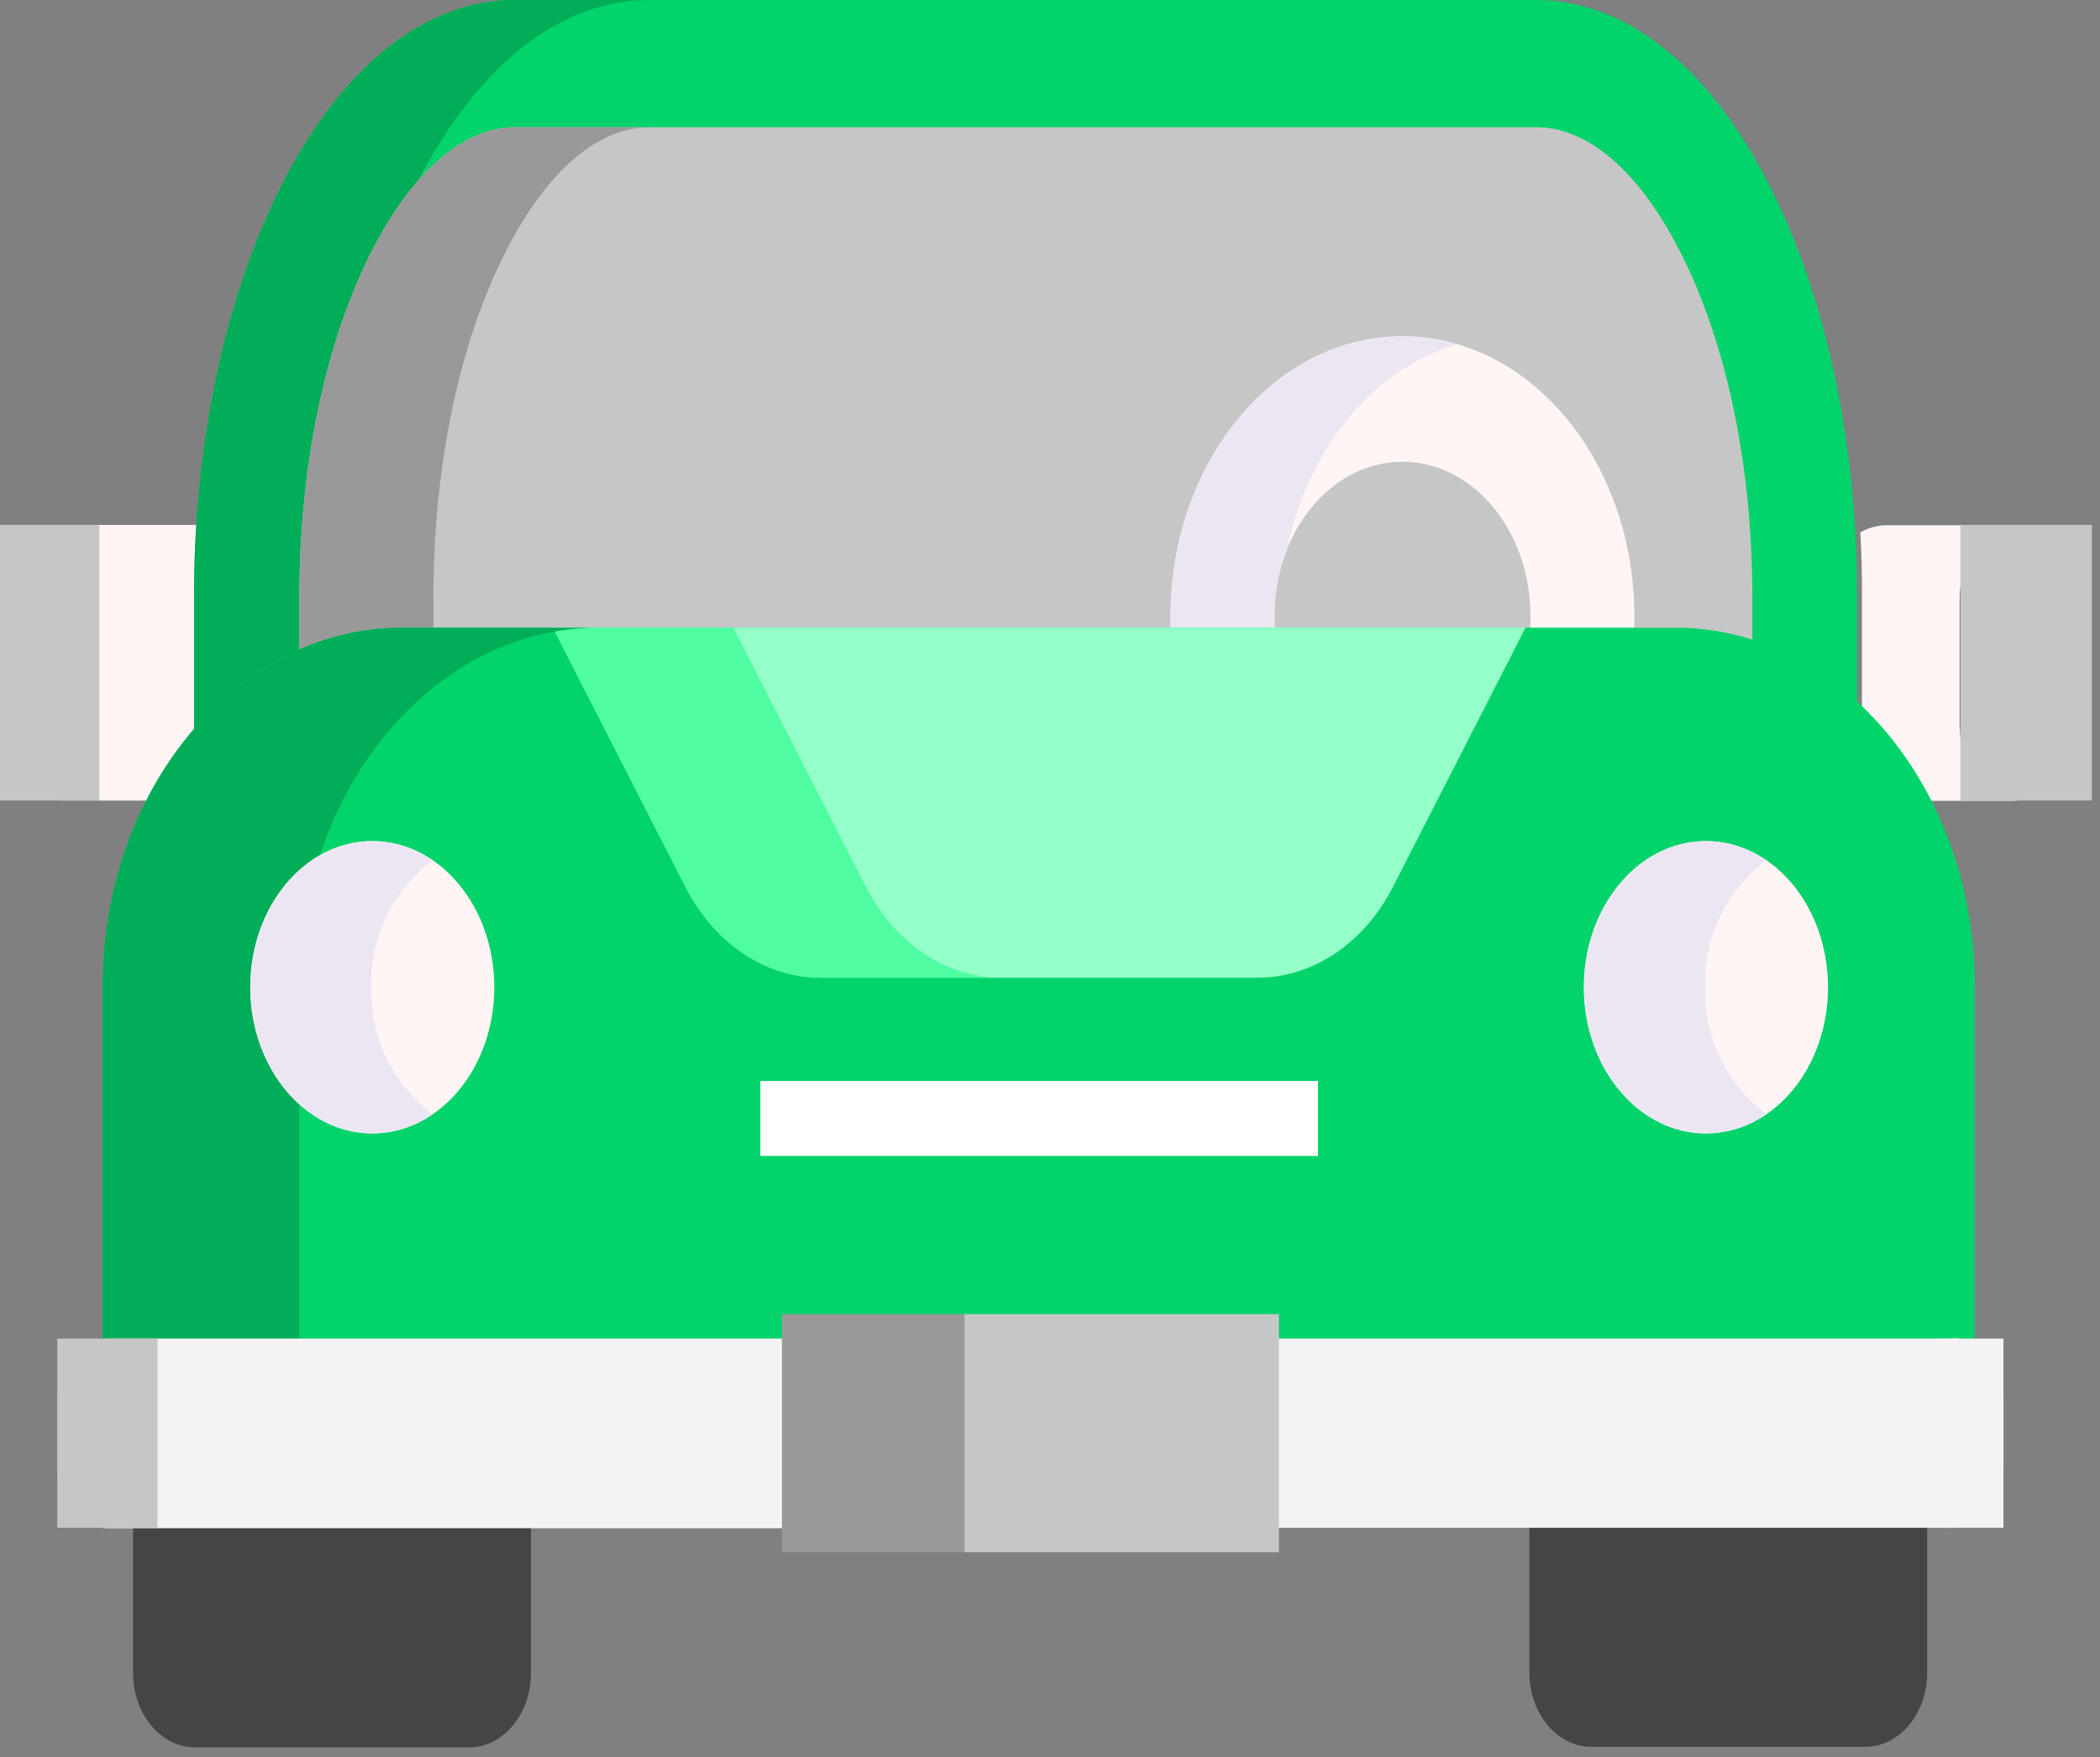
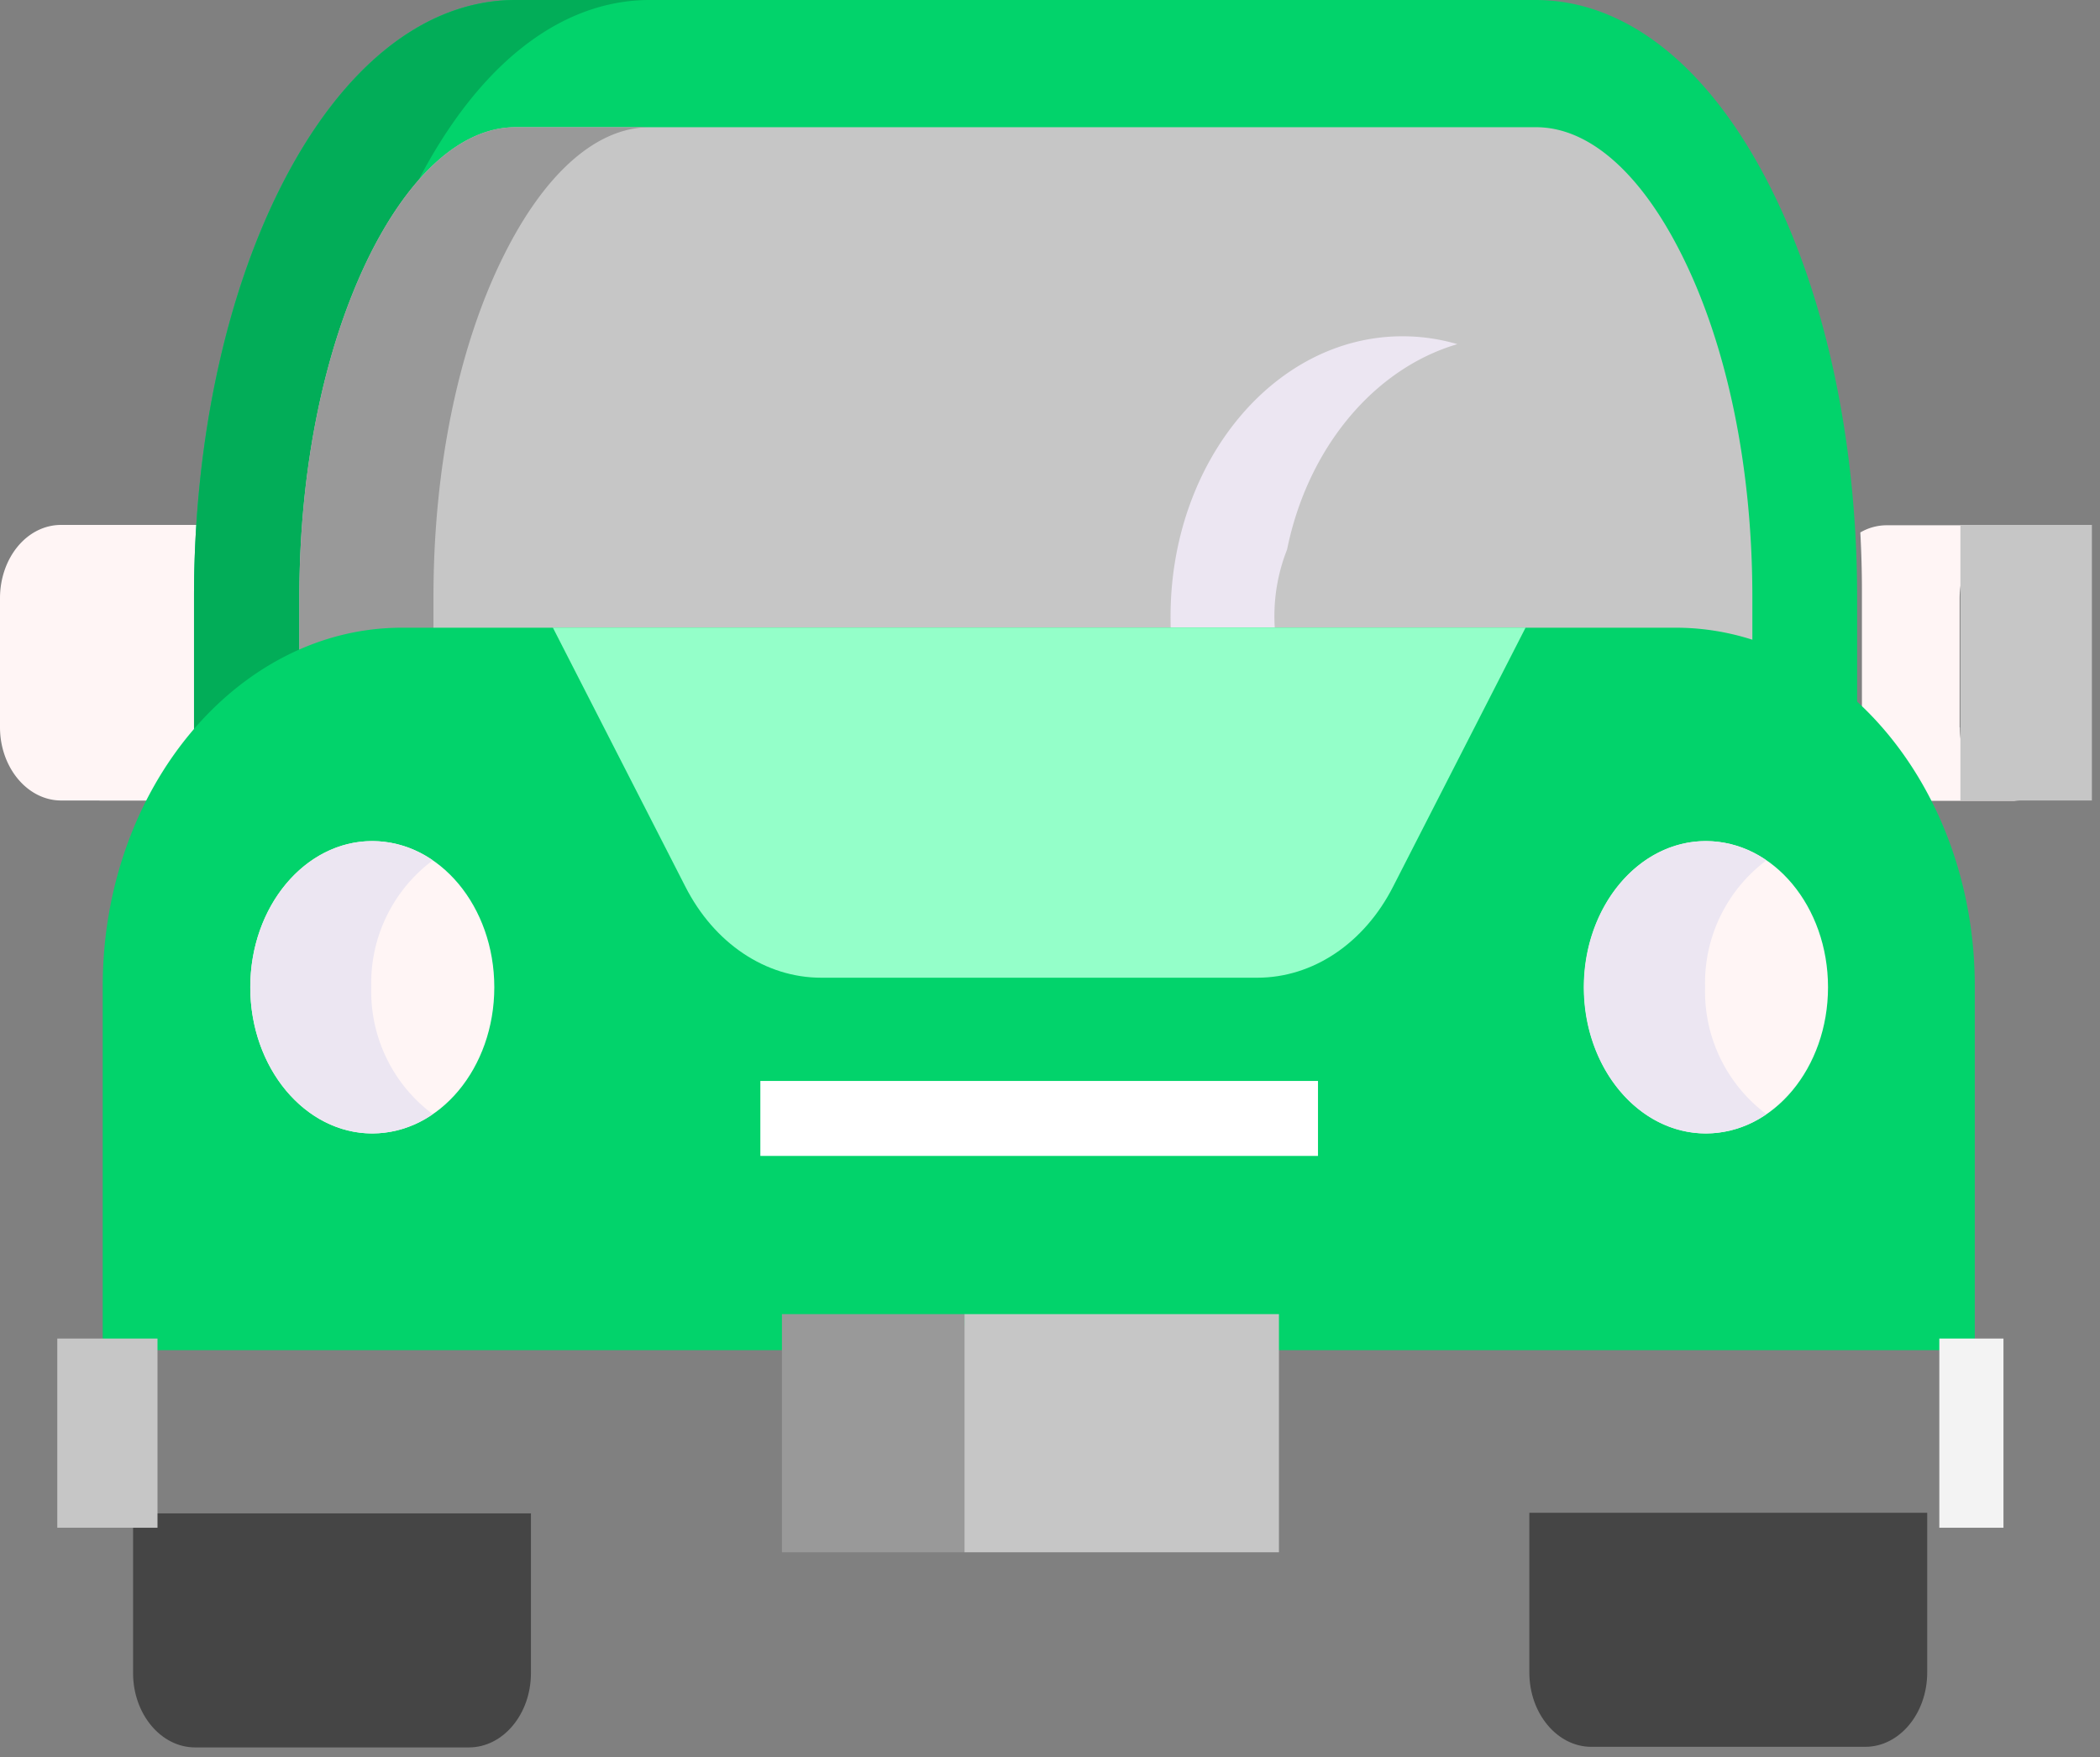
<svg xmlns="http://www.w3.org/2000/svg" width="184" height="154" fill="none">
  <rect width="100%" height="100%" fill="#808080" stroke="none" />
  <path d="M171.7 63.731v-11.27c0-3.54 2.42-6.43 5.37-6.43h-11.79a4.572 4.572 0 0 0-2.28.63c.09 1.67.14 3.36.14 5.07v12.55a30.524 30.524 0 0 1 4.45 5.9h9.5c-2.95 0-5.37-2.89-5.37-6.42l-.02-.03Z" fill="#FFF5F5" />
  <path d="M183.29 46h-11.52v24.15h11.52V46Z" fill="#C6C6C6" />
  <path d="M17.27 64.25V51.7c0-1.92.06-3.82.17-5.7H5.36C2.36 46 0 48.89 0 52.43v11.3c0 3.53 2.41 6.42 5.36 6.42h7.45a30.999 30.999 0 0 1 4.46-5.9Z" fill="#FFF5F5" />
-   <path d="M8.72 46H0v24.15h8.72V46Z" fill="#C6C6C6" />
  <path d="M14.079 46h-5.36v24.15h5.36V46Z" fill="#FFF5F5" />
  <path d="M34.04 57.31h111.68a23.632 23.632 0 0 1 17 7.68V52.32c0-13.44-2.7-26.2-7.6-35.91C149.79 5.83 142.48 0 134.54 0H45.17c-7.94 0-15.24 5.83-20.58 16.41C19.7 26.12 17 38.88 17 52.32v12.67a23.62 23.62 0 0 1 17-7.68h.04Z" fill="#02D36B" />
  <path d="M28.76 52.32c0-13.44 2.69-26.2 7.59-35.91C41.68 5.83 48.99 0 56.93 0H45.17c-7.94 0-15.25 5.83-20.58 16.41C19.7 26.12 17 38.88 17 52.32v12.67a24.68 24.68 0 0 1 11.76-7v-5.67Z" fill="#02AD58" />
  <path d="M34.04 57.308h111.68c2.674.003 5.324.494 7.82 1.45v-6.44c0-11.42-2.22-22.12-6.25-30.11-3.59-7.13-8.1-11.06-12.7-11.06H45.17c-4.59 0-9.1 3.93-12.7 11.06-4 8-6.24 18.69-6.24 30.11v6.44a21.87 21.87 0 0 1 7.81-1.45Z" fill="#C6C6C6" />
  <path d="M37.98 52.319c0-11.42 2.22-22.12 6.25-30.11 3.59-7.13 8.1-11.06 12.7-11.06H45.17c-4.59 0-9.1 3.93-12.7 11.06-4 8-6.24 18.69-6.24 30.11v6.44a21.87 21.87 0 0 1 7.81-1.45h3.94v-5 .01Z" fill="#999" />
-   <path d="M122.883 29.469c-11.23 0-20.32 11-20.32 24.56a29.46 29.46 0 0 0 .18 3.28h9.25a16.727 16.727 0 0 1-.331-3.28c0-7.49 5.001-13.56 11.221-13.56s11.219 6.07 11.219 13.56c0 1.102-.114 2.201-.34 3.28h9.26c.116-1.09.176-2.185.18-3.28 0-13.57-9.099-24.56-20.319-24.56Z" fill="#FFF5F5" />
  <path d="M112.772 48.159c1.8-8.87 7.581-15.84 14.921-18a17.101 17.101 0 0 0-4.81-.69c-11.22 0-20.32 11-20.32 24.56a29.46 29.46 0 0 0 .18 3.28h9.25a16.727 16.727 0 0 1-.331-3.28 15.831 15.831 0 0 1 1.11-5.87Z" fill="#ECE6F2" />
  <path d="M146.89 55.008H35.21C20.8 55.008 9 69.138 9 86.418v32.11a3.868 3.868 0 0 1 1.22-.21h61a4.238 4.238 0 0 1 3.54-2.14h32.5a4.255 4.255 0 0 1 3.55 2.14h61a3.81 3.81 0 0 1 1.22.21v-32.11c0-17.28-11.79-31.41-26.21-31.41h.07Z" fill="#02D36B" />
  <path d="M110.161 85.68c4.86 0 9.37-3 11.91-8l11.6-22.68h-85.23l11.6 22.68c2.54 5 7.05 8 11.91 8h38.21Z" fill="#94FFC9" />
-   <path d="m75.851 77.688-11.6-22.68h-15.81l11.6 22.68c2.54 5 7.05 8 11.91 8h15.82c-4.86 0-9.37-3-11.91-8h-.01Z" fill="#4FFCA1" />
  <path d="M149.479 99.327c5.904 0 10.69-5.735 10.69-12.81s-4.786-12.81-10.69-12.81-10.69 5.735-10.69 12.81 4.786 12.81 10.69 12.81Z" fill="#FFF5F5" />
  <path d="M149.4 86.517a13.41 13.41 0 0 1 5.37-11.12 9.382 9.382 0 0 0-5.31-1.69c-5.9 0-10.69 5.74-10.69 12.81s4.79 12.81 10.69 12.81a9.38 9.38 0 0 0 5.31-1.69 13.412 13.412 0 0 1-5.37-11.12Z" fill="#ECE6F2" />
  <path d="M115.481 94.727h-48.86v6.57h48.86v-6.57Z" fill="#fff" />
-   <path d="M26.21 86.418c0-17.28 11.8-31.41 26.21-31.41H35.21C20.8 55.008 9 69.138 9 86.418v32.11a3.868 3.868 0 0 1 1.22-.21h16l-.01-31.9Z" fill="#02AD58" />
  <path d="M32.62 99.327c5.904 0 10.69-5.735 10.69-12.81s-4.786-12.81-10.69-12.81-10.69 5.735-10.69 12.81 4.786 12.81 10.69 12.81Z" fill="#FFF5F5" />
  <path d="M32.53 86.517a13.41 13.41 0 0 1 5.39-11.12 9.33 9.33 0 0 0-5.3-1.69c-5.9 0-10.69 5.74-10.69 12.81s4.84 12.81 10.69 12.81a9.33 9.33 0 0 0 5.3-1.69 13.41 13.41 0 0 1-5.39-11.12Z" fill="#ECE6F2" />
  <path d="M150 132.57h-16v14c0 3.58 2.44 6.51 5.43 6.51h24c3 0 5.43-2.93 5.43-6.51v-14H150ZM11.66 146.621c0 3.58 2.44 6.51 5.43 6.51h24c3 0 5.43-2.93 5.43-6.51v-14H11.66v14Z" fill="#454545" />
-   <path d="M70 130.721v-10.25a5.999 5.999 0 0 1 .88-3.17H9.48c-2.43 0-4.43 2.39-4.43 5.31v6c0 2.92 2 5.31 4.43 5.31h61.4a5.999 5.999 0 0 1-.88-3.17v-.03ZM171.111 117.299h-61.4c.589.952.898 2.051.89 3.17v10.26a5.93 5.93 0 0 1-.89 3.161h61.4c2.44 0 4.43-2.39 4.43-5.31v-6c0-2.92-2-5.31-4.43-5.31v.029Z" fill="#F3F3F3" />
-   <path d="M13.8 117.301H5.02v16.58h8.78v-16.58Z" fill="#C6C6C6" />
+   <path d="M13.8 117.301H5.02v16.58h8.78Z" fill="#C6C6C6" />
  <path d="M175.542 117.301h-5.62v16.58h5.62v-16.58Z" fill="#F3F3F3" />
  <path d="M112.06 115.16H84.5v20.87h27.56v-20.87Z" fill="#C6C6C6" />
  <path d="M84.502 115.16h-15.99v20.87h15.99v-20.87Z" fill="#999" />
</svg>